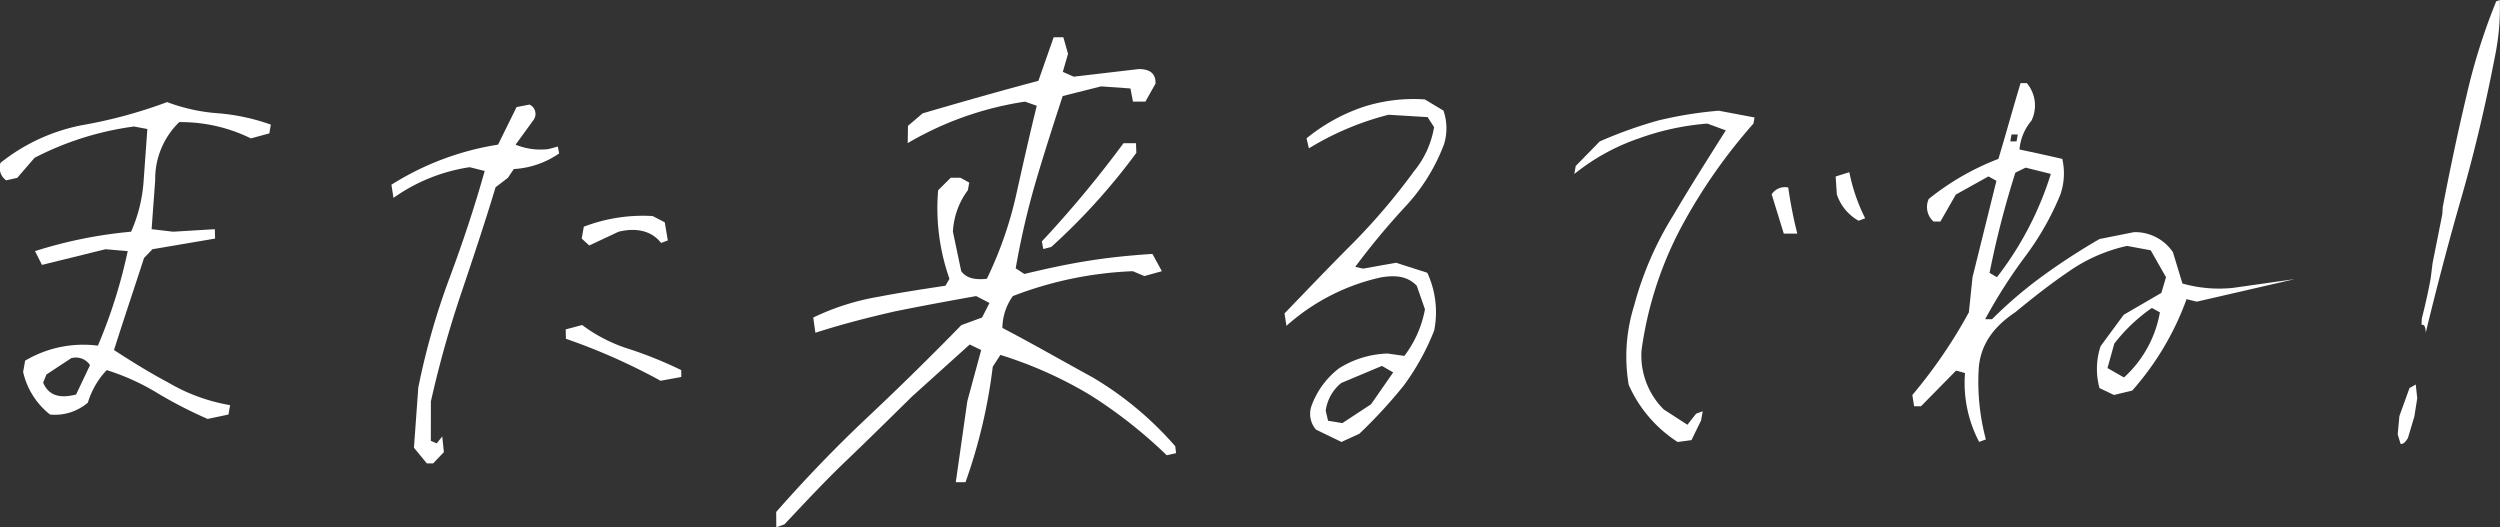
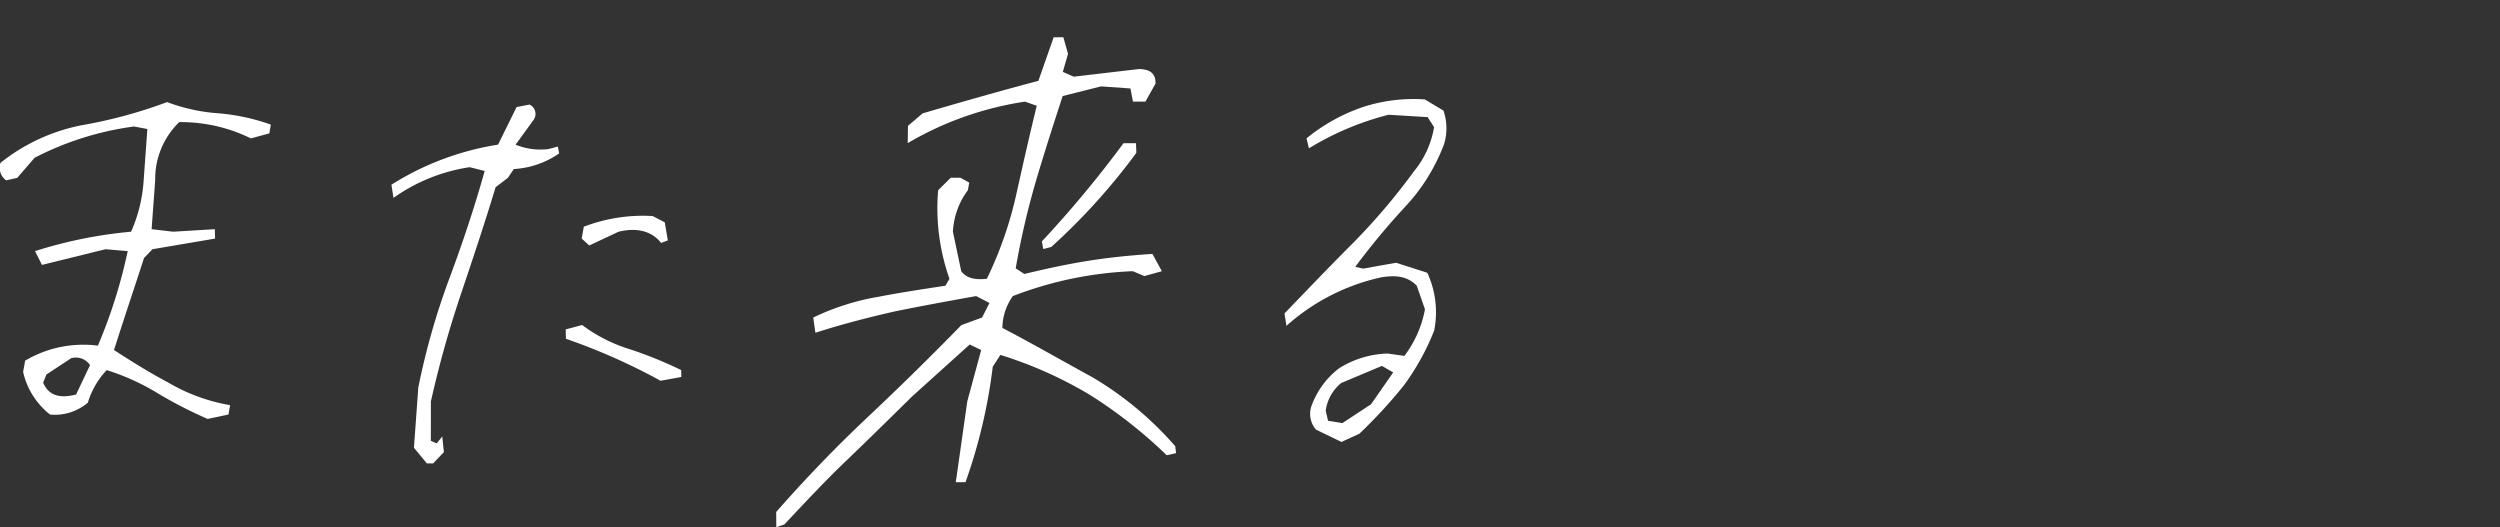
<svg xmlns="http://www.w3.org/2000/svg" width="331.377" height="69.88" viewBox="0 0 331.377 69.88">
  <rect x="0" y="0" width="331.377" height="69.88" fill="#333333" stroke="none" />
  <g id="txt-message" transform="translate(14821.377 -1252.566)">
    <path d="M20.907,44.954a30.445,30.445,0,0,0-6.763-3.07,10.83,10.83,0,0,0-2.5,4.315,6.732,6.732,0,0,1-5.007,1.577,9.955,9.955,0,0,1-3.571-5.645l.262-1.495a15.107,15.107,0,0,1,9.648-1.991,68.185,68.185,0,0,0,3.953-12.532l-2.943-.251L5.564,27.939l-.923-1.826a59.662,59.662,0,0,1,12.737-2.574,20,20,0,0,0,1.641-6.474l.513-7.138-1.767-.333a40.152,40.152,0,0,0-13.183,4.15L2.287,16.4l-1.47.331A2.035,2.035,0,0,1,.066,14.41,24.91,24.91,0,0,1,10.822,9.428a63.2,63.2,0,0,0,11.33-3.07,23.99,23.99,0,0,0,6.875,1.493A27.324,27.324,0,0,1,35.9,9.346l-.2,1.16-2.443.666a21.006,21.006,0,0,0-9.5-2.159,10.508,10.508,0,0,0-3.186,7.72l-.476,6.474,2.845.333,5.537-.333.03,1.244-8.3,1.412-1.118,1.164c-1.285,3.983-2.667,8.051-3.978,12.2,2.309,1.493,4.7,2.988,7.207,4.316A24.19,24.19,0,0,0,30.5,46.531l-.219,1.244-2.759.582a58.8,58.8,0,0,1-6.62-3.4m-8.969-3.734a2.25,2.25,0,0,0-2.5-.915L6.157,42.464l-.439,1.079c.7,1.658,2.11,2.157,4.368,1.576Z" transform="translate(-14821.377 1259.739)" fill="#fff" />
    <path d="M33.842,52.04l.575-7.968a94.643,94.643,0,0,1,4.14-14.526c1.732-4.646,3.314-9.379,4.661-14.191l-1.989-.5a23.43,23.43,0,0,0-10.1,4.067l-.274-1.744a37.23,37.23,0,0,1,14.133-5.312l2.457-4.98,1.72-.331a1.369,1.369,0,0,1,.562,1.991l-2.413,3.321a8.608,8.608,0,0,0,4.38.58l1.221-.331.17.913A11.679,11.679,0,0,1,47.078,15.1l-.785,1.164L44.662,17.51c-1.4,4.651-2.983,9.381-4.548,14.028A142.637,142.637,0,0,0,36.087,45.9l-.008,5.226.772.335.743-.913.214,2.073-1.426,1.495H35.55ZM53.986,37.6l-.03-1.246,2.177-.58a20.794,20.794,0,0,0,6.4,3.235,54.336,54.336,0,0,1,6.738,2.741l.005.913-2.744.5A81.373,81.373,0,0,0,53.986,37.6m2.092-13.282.279-1.576a21.917,21.917,0,0,1,9.129-1.411l1.6.831.405,2.4L66.6,24.9c-1.217-1.579-3.2-2.078-5.631-1.495l-3.889,1.826Z" transform="translate(-14800.349 1259.873)" fill="#fff" />
    <path d="M60.805,67.546c3.788-4.312,7.833-8.53,12.121-12.565s8.392-8.071,12.422-12.2l2.746-1.009.983-1.927L87.31,38.93c-3.6.643-7.1,1.286-10.717,2.018-3.63.827-7.187,1.745-10.59,2.845l-.286-2.018a32.336,32.336,0,0,1,8.647-2.753c2.848-.55,5.864-1.007,8.879-1.466l.53-.918a28.073,28.073,0,0,1-1.5-11.738l1.665-1.652h1.284l1.171.643L86.209,24.9a10.032,10.032,0,0,0-1.979,5.5l1.1,5.226c.665.918,1.808,1.193,3.4,1.009a50.708,50.708,0,0,0,3.9-11.187c.862-3.855,1.741-7.8,2.713-11.742l-1.555-.55a43.361,43.361,0,0,0-15.551,5.5l.037-2.293,1.942-1.652c5.026-1.468,10.146-2.934,15.343-4.31l2.027-5.778h1.282l.621,2.2-.693,2.386,1.445.641,8.613-1.009c1.561,0,2.272.643,2.23,1.925l-1.338,2.386h-1.652l-.334-1.741-3.894-.277-5.087,1.284c-1.2,3.668-2.41,7.43-3.549,11.281a105.431,105.431,0,0,0-2.679,11.556L93.7,36c2.681-.643,5.546-1.284,8.47-1.743,2.833-.457,5.724-.734,8.509-.916l1.247,2.291-2.317.645-1.537-.645a49.4,49.4,0,0,0-15.9,3.3,7.383,7.383,0,0,0-1.384,4.219c4.03,2.111,8.026,4.4,12.039,6.6A44.724,44.724,0,0,1,113.7,58.833l.11.918-1.239.277a62.965,62.965,0,0,0-10.15-7.982,54.677,54.677,0,0,0-11.9-5.317l-1.009,1.559A71.147,71.147,0,0,1,85.9,63.6H84.611L86.138,52.87l1.838-6.785-1.52-.736-7.634,6.882c-2.885,2.843-5.771,5.685-8.641,8.437-2.978,2.843-5.7,5.776-8.288,8.528l-1.074.37Zm35.214-35.86a147.038,147.038,0,0,0,10.826-13.024h1.65l.048,1.284A83.464,83.464,0,0,1,97.265,32.42l-1.057.275Z" transform="translate(-14779.297 1252.881)" fill="#fff" />
    <path d="M106.718,51.615a3.231,3.231,0,0,1-.5-3.359,11,11,0,0,1,3.576-4.768,12.8,12.8,0,0,1,6.44-1.952l2.212.312a14.545,14.545,0,0,0,2.729-6.174l-1.089-3.125c-1.122-1.173-2.63-1.485-4.81-1.094a27.816,27.816,0,0,0-12.461,6.409l-.258-1.642c2.869-2.97,5.842-6.1,8.972-9.222a83.905,83.905,0,0,0,8.183-9.611,12.412,12.412,0,0,0,2.672-5.862l-.86-1.328-5.18-.312a38.317,38.317,0,0,0-10.555,4.453l-.31-1.33a24.037,24.037,0,0,1,7.45-4.14,21.693,21.693,0,0,1,8.228-1.016l2.473,1.485a7.21,7.21,0,0,1,.073,4.455,25.079,25.079,0,0,1-5.223,8.362,96.587,96.587,0,0,0-6.549,7.892l1.051.234,4.358-.78,4.143,1.328a12.417,12.417,0,0,1,.913,7.658,32.056,32.056,0,0,1-4.016,7.27,65.007,65.007,0,0,1-5.9,6.409L110.1,53.257Zm7.313-3.359,2.932-4.219-1.49-.861-5.4,2.267a5.718,5.718,0,0,0-2.055,3.673l.312,1.328,1.9.313Z" transform="translate(-14753.672 1257.891)" fill="#fff" />
-     <path d="M138.633,45.058a22.5,22.5,0,0,1,.7-10.427,44.141,44.141,0,0,1,5.221-12.056c2.208-3.747,4.581-7.493,6.95-11.241l-2.446-.9a34.532,34.532,0,0,0-9.064,1.957,28.227,28.227,0,0,0-8.569,4.724l.185-1.059,3.183-3.257a58.234,58.234,0,0,1,7.738-2.771,52.019,52.019,0,0,1,8.048-1.3l4.733.894-.145.814a72.277,72.277,0,0,0-9.721,14.011A48.837,48.837,0,0,0,140.332,40.5a10.088,10.088,0,0,0,2.941,7.818l3.142,2.036,1.155-1.467.873-.323-.216,1.221-1.276,2.606-1.833.246a17.368,17.368,0,0,1-6.485-7.576m18.952-25.252a2.085,2.085,0,0,1,2.195-.9,58.918,58.918,0,0,0,1.2,6.109H159.19Zm8.634,0-.153-2.363,1.812-.569a24.01,24.01,0,0,0,2.1,6.109l-.873.325a6.269,6.269,0,0,1-2.884-3.5" transform="translate(-14744.125 1258.514)" fill="#fff" />
-     <path d="M168.01,44.984l-1.185-.331-4.653,4.73h-.913l-.235-1.491a66,66,0,0,0,7.493-10.958L169,32.284,172.17,19.5l-1.059-.582-4.325,2.408-2.041,3.57h-.913a2.569,2.569,0,0,1-.634-2.99,34.228,34.228,0,0,1,9.235-5.312c1-3.319,1.934-6.724,2.936-10.043h.829a4.591,4.591,0,0,1,.615,4.98,6.755,6.755,0,0,0-1.586,3.819c2,.415,3.839.829,5.673,1.244a8.616,8.616,0,0,1-.254,4.732,37.465,37.465,0,0,1-4.8,8.384,68.5,68.5,0,0,0-5.17,8.133h.913a57.052,57.052,0,0,1,6.933-5.892,86.06,86.06,0,0,1,7.307-4.732l4.562-.913a6.027,6.027,0,0,1,5.174,2.657l1.259,4.148a17.822,17.822,0,0,0,6.706.58l8.173-1.16-12.977,2.988-1.354-.333a37.539,37.539,0,0,1-7.2,12.118l-2.425.583-1.915-.915a9.575,9.575,0,0,1,.15-5.561l3.057-4.15,4.994-2.906.615-2.077-2.028-3.568-3.134-.582a21.594,21.594,0,0,0-7.738,3.4c-2.45,1.66-4.763,3.487-7.091,5.4-3.106,2.073-4.708,4.565-4.848,7.72a29.581,29.581,0,0,0,.962,9.13l-.889.331a16.756,16.756,0,0,1-1.875-9.13m11.375-26.394-3.339-.831-1.362.664a123.213,123.213,0,0,0-3.42,13.282l.977.578a43.351,43.351,0,0,0,7.144-13.694M175,13.36h-.829l-.161.915h.829Zm18.836,23.574-1.061-.582a22.176,22.176,0,0,0-4.984,4.733l-.9,3.235,2.189,1.246a15.216,15.216,0,0,0,4.759-8.633" transform="translate(-14728.919 1257.033)" fill="#fff" />
-     <path d="M199.286,57.586l.225-2.44,1.34-3.713.826-.467.2,1.826-.383,2.415-.853,2.85c-.323.546-.649.836-.968.785Zm3.156-14.519.039-.847c.441-1.722.834-3.452,1.17-5.276l.262-2.09L205.2,28.4l.054-.928c.984-5.135,2.016-10.008,3.149-14.775A80.7,80.7,0,0,1,212.342.18l.474-.18a31.658,31.658,0,0,1-.592,7.244c-1.241,6.458-2.69,12.631-4.392,18.588-1.72,5.956-3.319,12.017-4.827,18.262-.02-.77-.217-1.142-.563-1.027" transform="translate(-14702.846 1252.566)" fill="#fff" />
  </g>
</svg>